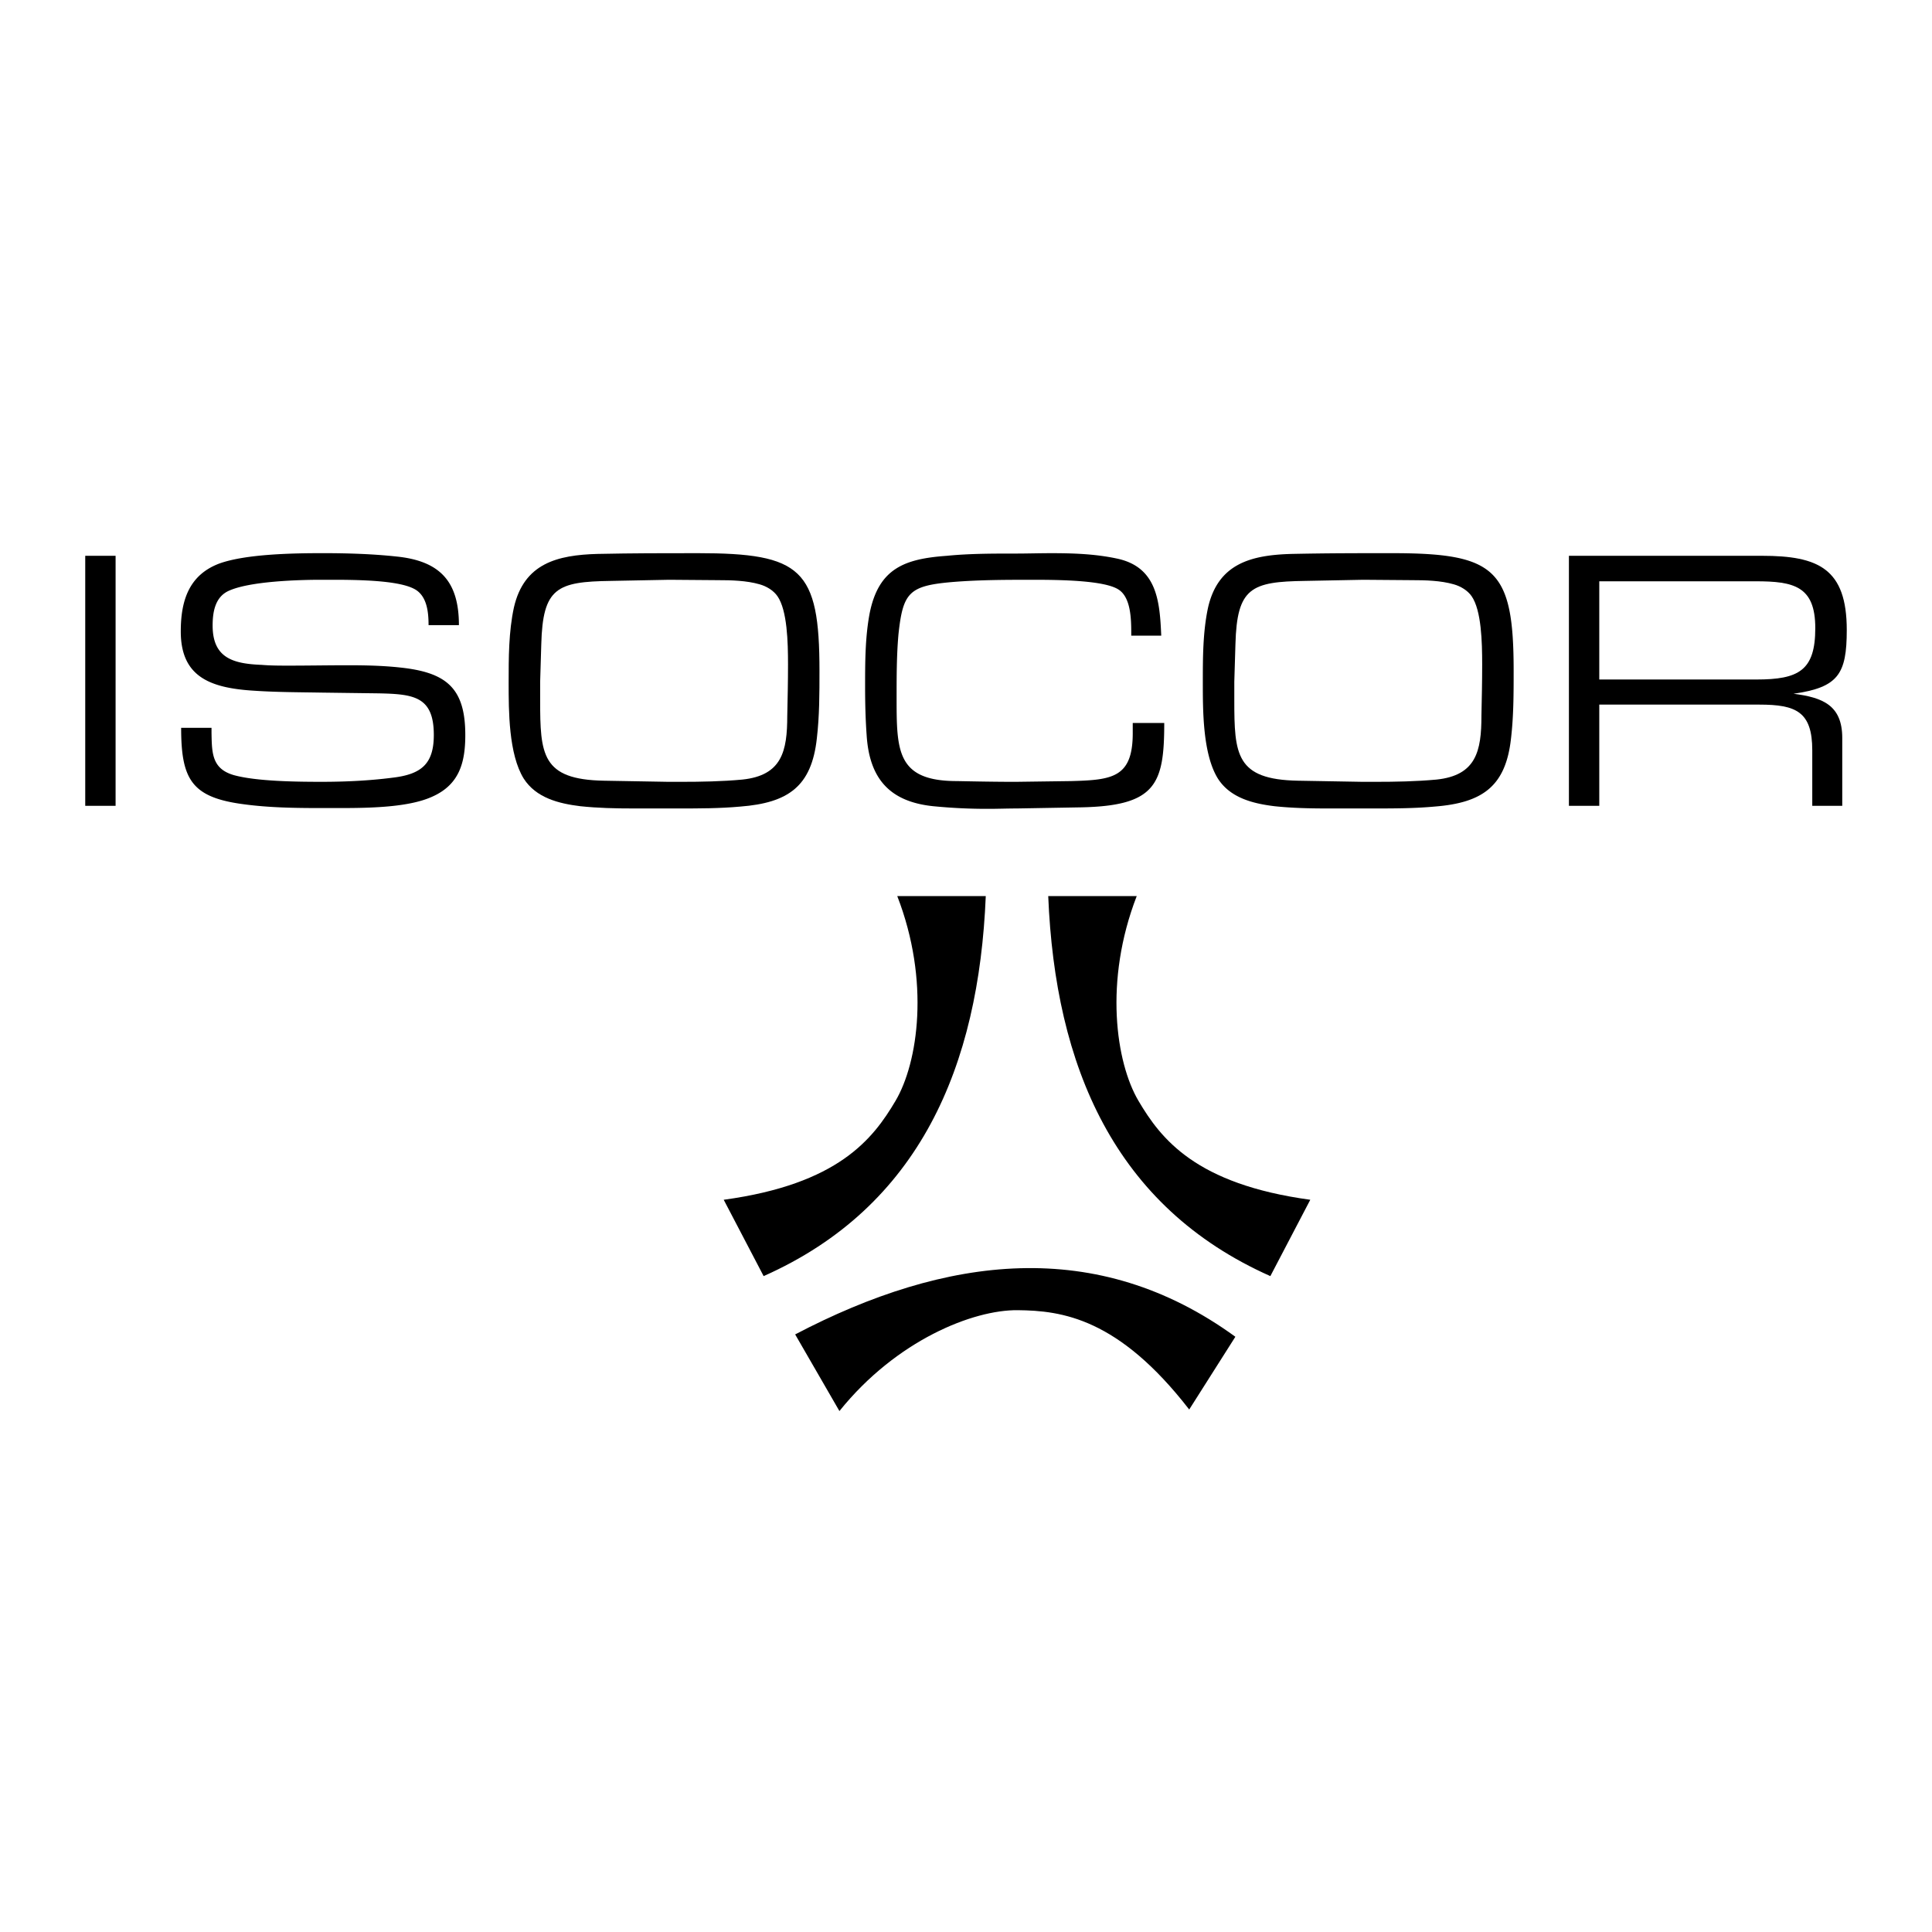
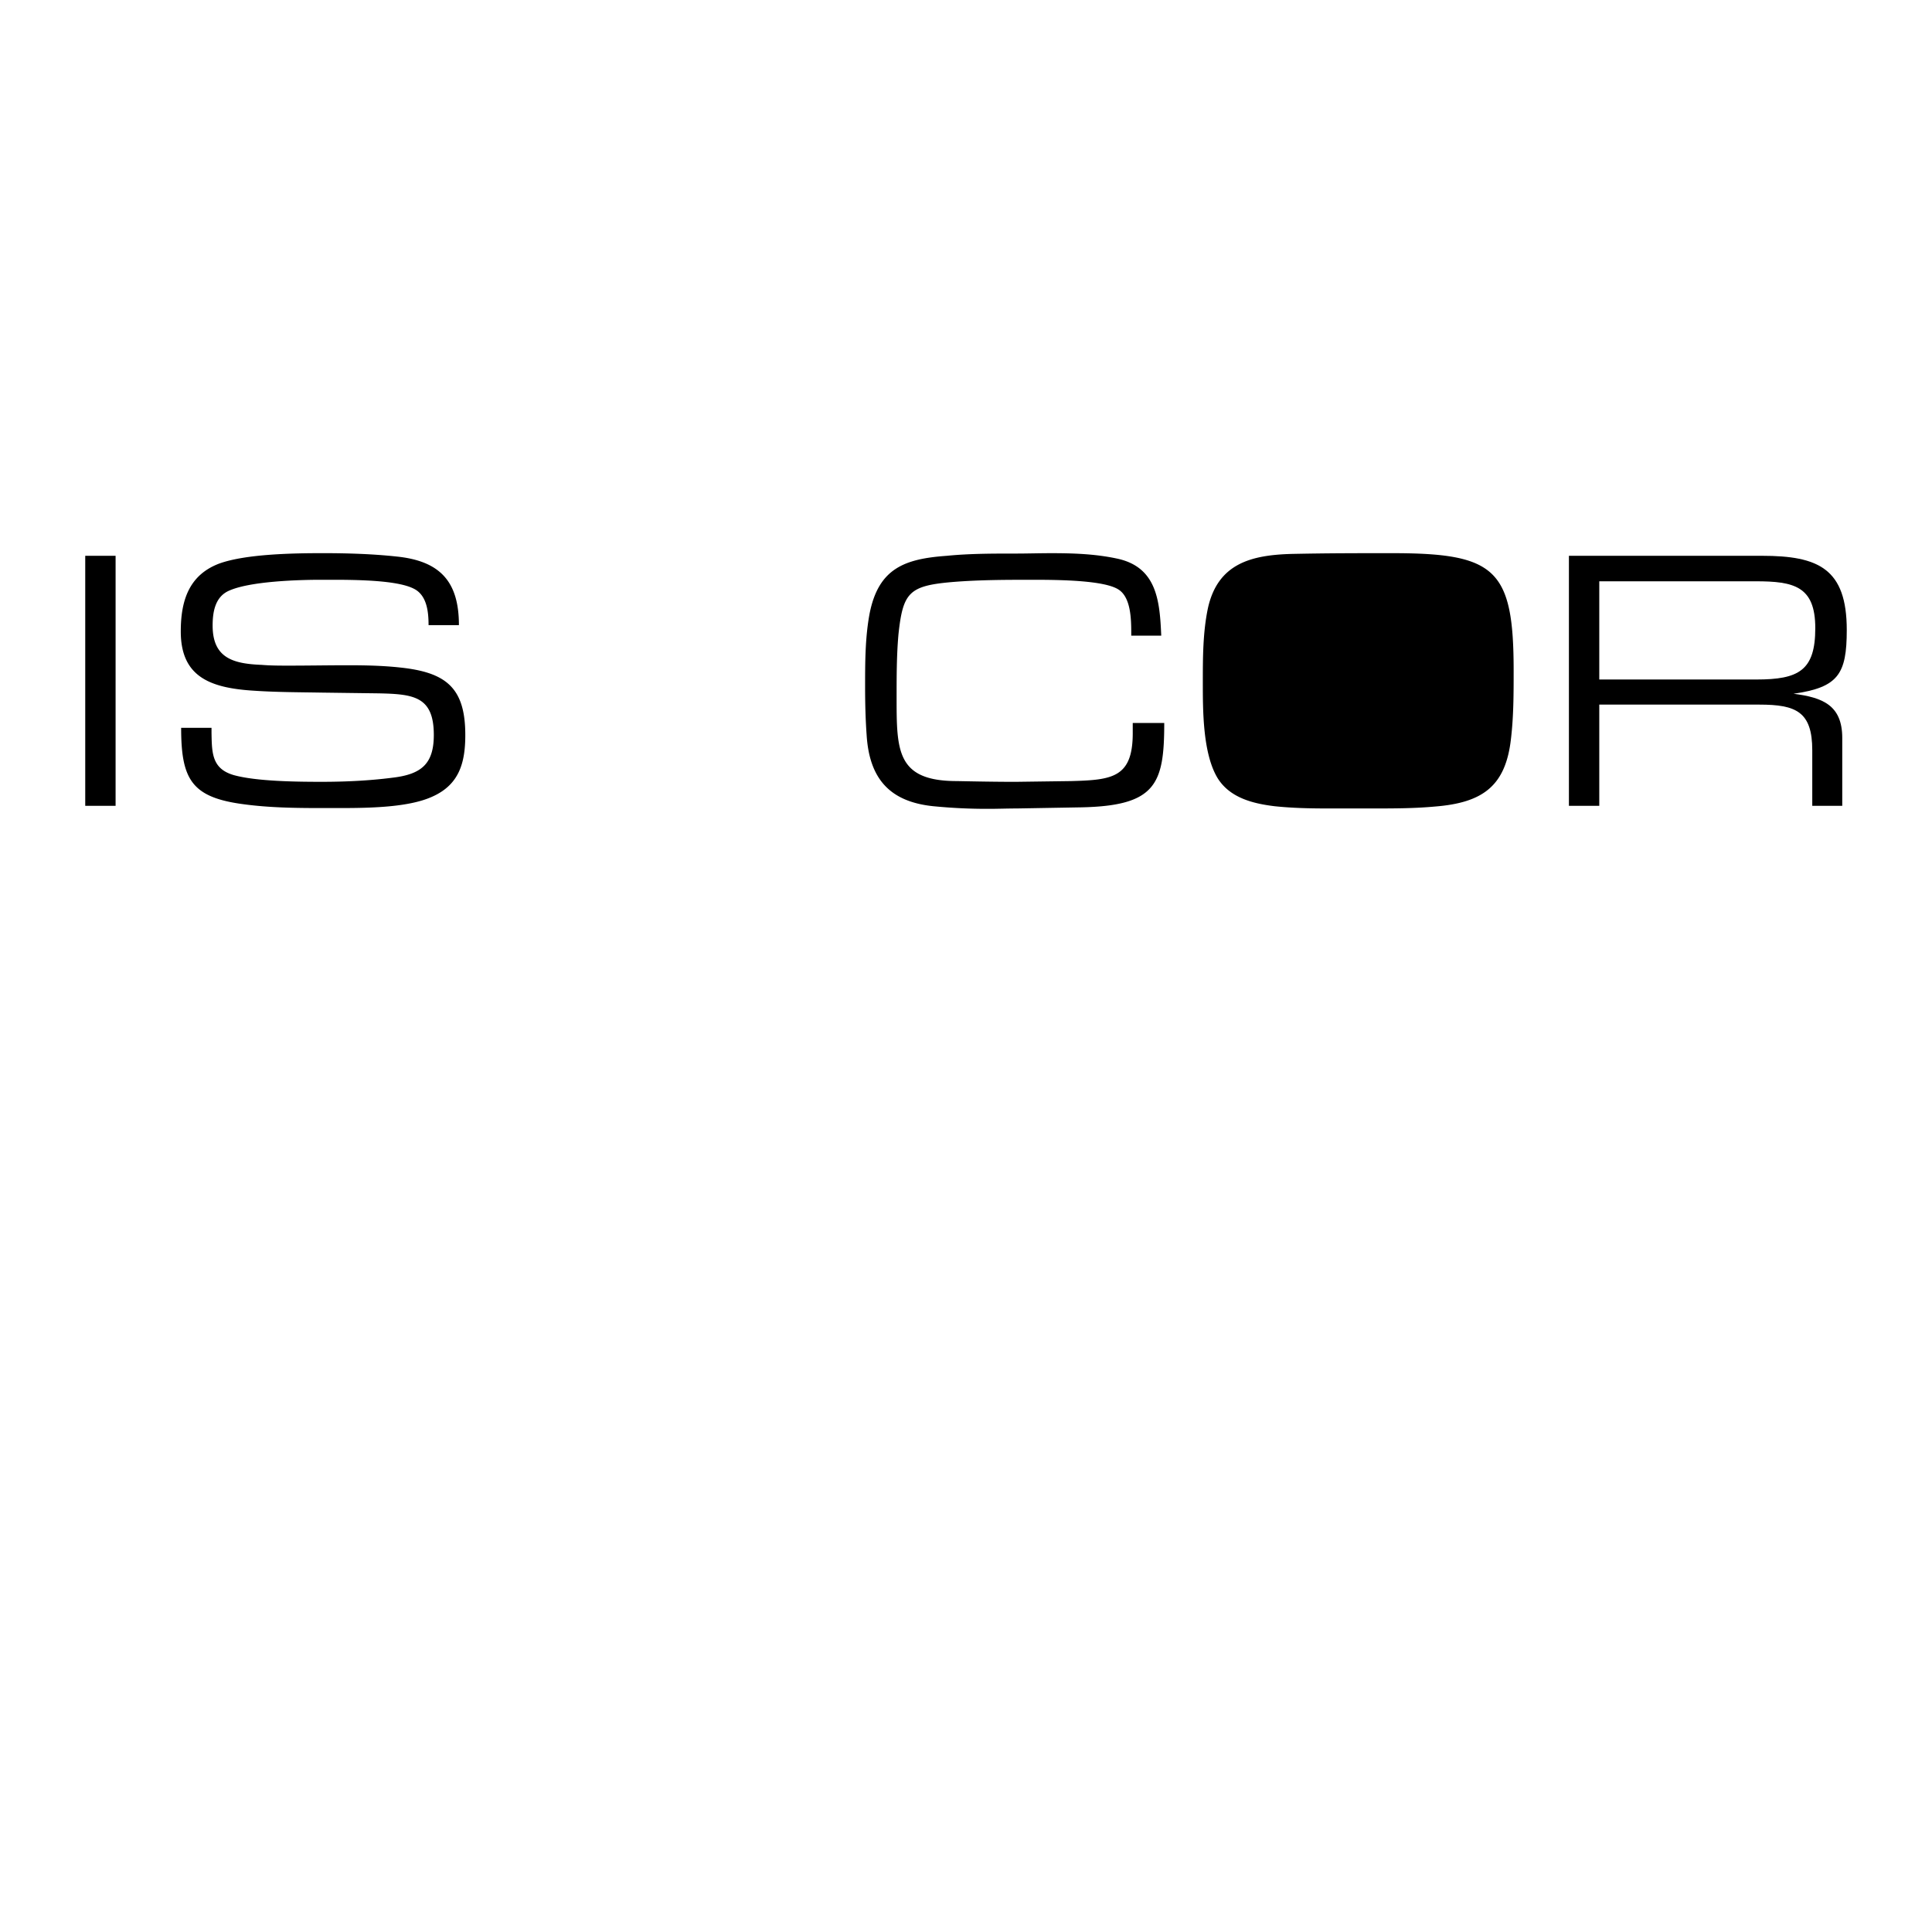
<svg xmlns="http://www.w3.org/2000/svg" width="2500" height="2500" viewBox="0 0 192.756 192.756">
  <g fill-rule="evenodd" clip-rule="evenodd">
    <path fill="#fff" d="M0 0h192.756v192.756H0V0z" />
    <path d="M8.504 80.397h3.029V55.452H8.504v24.945zM39.914 66.597c-1.721-.187-3.478-.224-5.199-.224-1.945 0-3.927.037-5.872.037-.897 0-1.833 0-2.73-.075-2.842-.112-4.899-.673-4.899-3.927 0-1.383.261-2.879 1.646-3.478 2.094-.935 6.844-1.085 9.163-1.085h1.048c2.468 0 6.47.038 8.153.86 1.383.636 1.533 2.356 1.533 3.665h3.029c0-4.301-1.833-6.396-6.208-6.844-2.431-.262-4.937-.337-7.368-.337-2.879 0-7.704.075-10.36 1.047-3.029 1.159-3.814 3.74-3.814 6.769 0 4.563 2.992 5.647 7.33 5.909 2.207.149 4.451.149 6.694.187l5.723.075c3.478.075 5.498.299 5.498 4.151 0 2.917-1.271 3.927-4.114 4.264-2.319.299-4.712.411-7.068.411-2.431 0-6.508-.037-8.789-.673-2.169-.636-2.169-2.207-2.207-4.189v-.523h-3.03c0 5.161 1.048 6.956 6.284 7.629 2.505.336 5.086.374 7.591.374h1.982c3.029 0 6.844-.075 9.163-1.122 2.73-1.196 3.329-3.403 3.329-6.171-.001-4.71-1.909-6.244-6.508-6.73zM113.014 73.142c0 4.451-2.057 4.675-6.133 4.787l-5.572.075c-1.945 0-3.891-.037-5.834-.075-6.021 0-6.021-3.029-6.021-8.34 0-2.094 0-4.226.187-6.32.449-4.151 1.047-4.824 5.348-5.198 2.73-.225 5.461-.225 8.189-.225 2.768 0 7.031.075 8.416.973 1.234.785 1.271 2.955 1.271 4.375v.224h2.992c-.15-3.44-.412-6.881-4.488-7.704-2.133-.449-4.301-.523-6.471-.523-1.197 0-2.393.038-3.59.038-2.281 0-4.6 0-6.844.224-4.188.299-6.807 1.234-7.704 5.76-.449 2.394-.449 4.899-.449 7.33 0 1.571.038 3.179.15 4.75.262 4.375 2.281 6.694 6.657 7.143a54.3 54.3 0 0 0 5.534.262c.936 0 1.834-.037 2.768-.037l6.434-.112c7.48-.15 8.303-2.319 8.303-8.415h-3.143v1.008zM138.863 55.19c-3.664 0-6.328 0-9.994.075-4.002.112-7.33.935-8.34 5.348-.523 2.431-.523 5.012-.523 7.517 0 2.805 0 7.106 1.496 9.537 1.234 1.945 3.516 2.506 5.646 2.768 1.758.187 3.516.225 5.273.225h4.535c2.057 0 4.113 0 6.17-.188 4.787-.374 7.105-2.019 7.629-6.806.262-2.244.262-4.488.262-6.732.001-10.173-1.794-11.744-12.154-11.744z" />
-     <path d="M147.803 71.421c0 3.516-.525 5.946-4.488 6.358-2.02.187-4.076.224-6.098.224h-1.279l-6.432-.112c-6.209-.112-6.359-2.618-6.359-8.041v-1.833l.113-3.74c.15-5.647 1.57-6.245 6.957-6.32l5.795-.112 4.834.038c1.383 0 2.879.038 4.189.412.672.187 1.383.598 1.795 1.196.973 1.421 1.047 4.562 1.047 6.807 0 1.72-.037 3.403-.074 5.123z" fill="#fff" />
    <path d="M178.941 69.215c4.451-.636 5.311-1.945 5.311-6.358 0-6.134-2.842-7.405-8.453-7.405h-19.268v24.945h3.029V70.299h15.977c3.666 0 5.273.711 5.273 4.562v5.535h2.992v-6.769c.001-3.29-1.982-4.039-4.861-4.412z" />
    <path d="M175.238 67.794H159.56v-9.799h15.604c3.814 0 5.947.486 5.947 4.675 0 4.226-1.646 5.124-5.873 5.124z" fill="#fff" />
-     <path d="M69.606 55.19c-3.665 0-6.329 0-9.994.075-4.002.112-7.331.935-8.34 5.348-.524 2.431-.524 5.012-.524 7.517 0 2.805 0 7.106 1.496 9.537 1.235 1.945 3.516 2.506 5.647 2.768 1.758.187 3.516.225 5.273.225h4.533c2.058 0 4.114 0 6.171-.188 4.787-.374 7.106-2.019 7.629-6.806.262-2.244.262-4.488.262-6.732.002-10.173-1.793-11.744-12.153-11.744z" />
-     <path d="M78.545 71.421c0 3.516-.523 5.946-4.488 6.358-2.02.187-4.076.224-6.096.224h-1.28l-6.433-.112c-6.208-.112-6.357-2.618-6.357-8.041v-1.833l.112-3.74c.149-5.647 1.57-6.245 6.956-6.32l5.797-.112 4.833.038c1.384 0 2.879.038 4.189.412.673.187 1.384.598 1.795 1.196.972 1.421 1.047 4.562 1.047 6.807 0 1.72-.037 3.403-.075 5.123z" fill="#fff" />
-     <path d="M76.188 127.318c15.583-6.926 21.469-20.951 22.162-37.917h-8.831c3.29 8.484 2.078 16.621-.173 20.431-2.251 3.809-5.714 8.311-17.141 9.869l3.983 7.617zM126.744 127.318c-15.582-6.926-21.469-20.951-22.162-37.917h8.83c-3.289 8.484-2.076 16.621.174 20.431 2.25 3.809 5.713 8.311 17.141 9.869l-3.983 7.617zM123.252 133.369c-13.789-10.033-28.878-8.119-43.919-.234l4.416 7.646c5.702-7.09 13.355-10.109 17.779-10.064 4.426.043 10.055.791 17.119 9.91l4.605-7.258z" />
+     <path d="M78.545 71.421c0 3.516-.523 5.946-4.488 6.358-2.02.187-4.076.224-6.096.224h-1.28c-6.208-.112-6.357-2.618-6.357-8.041v-1.833l.112-3.74c.149-5.647 1.57-6.245 6.956-6.32l5.797-.112 4.833.038c1.384 0 2.879.038 4.189.412.673.187 1.384.598 1.795 1.196.972 1.421 1.047 4.562 1.047 6.807 0 1.72-.037 3.403-.075 5.123z" fill="#fff" />
  </g>
</svg>